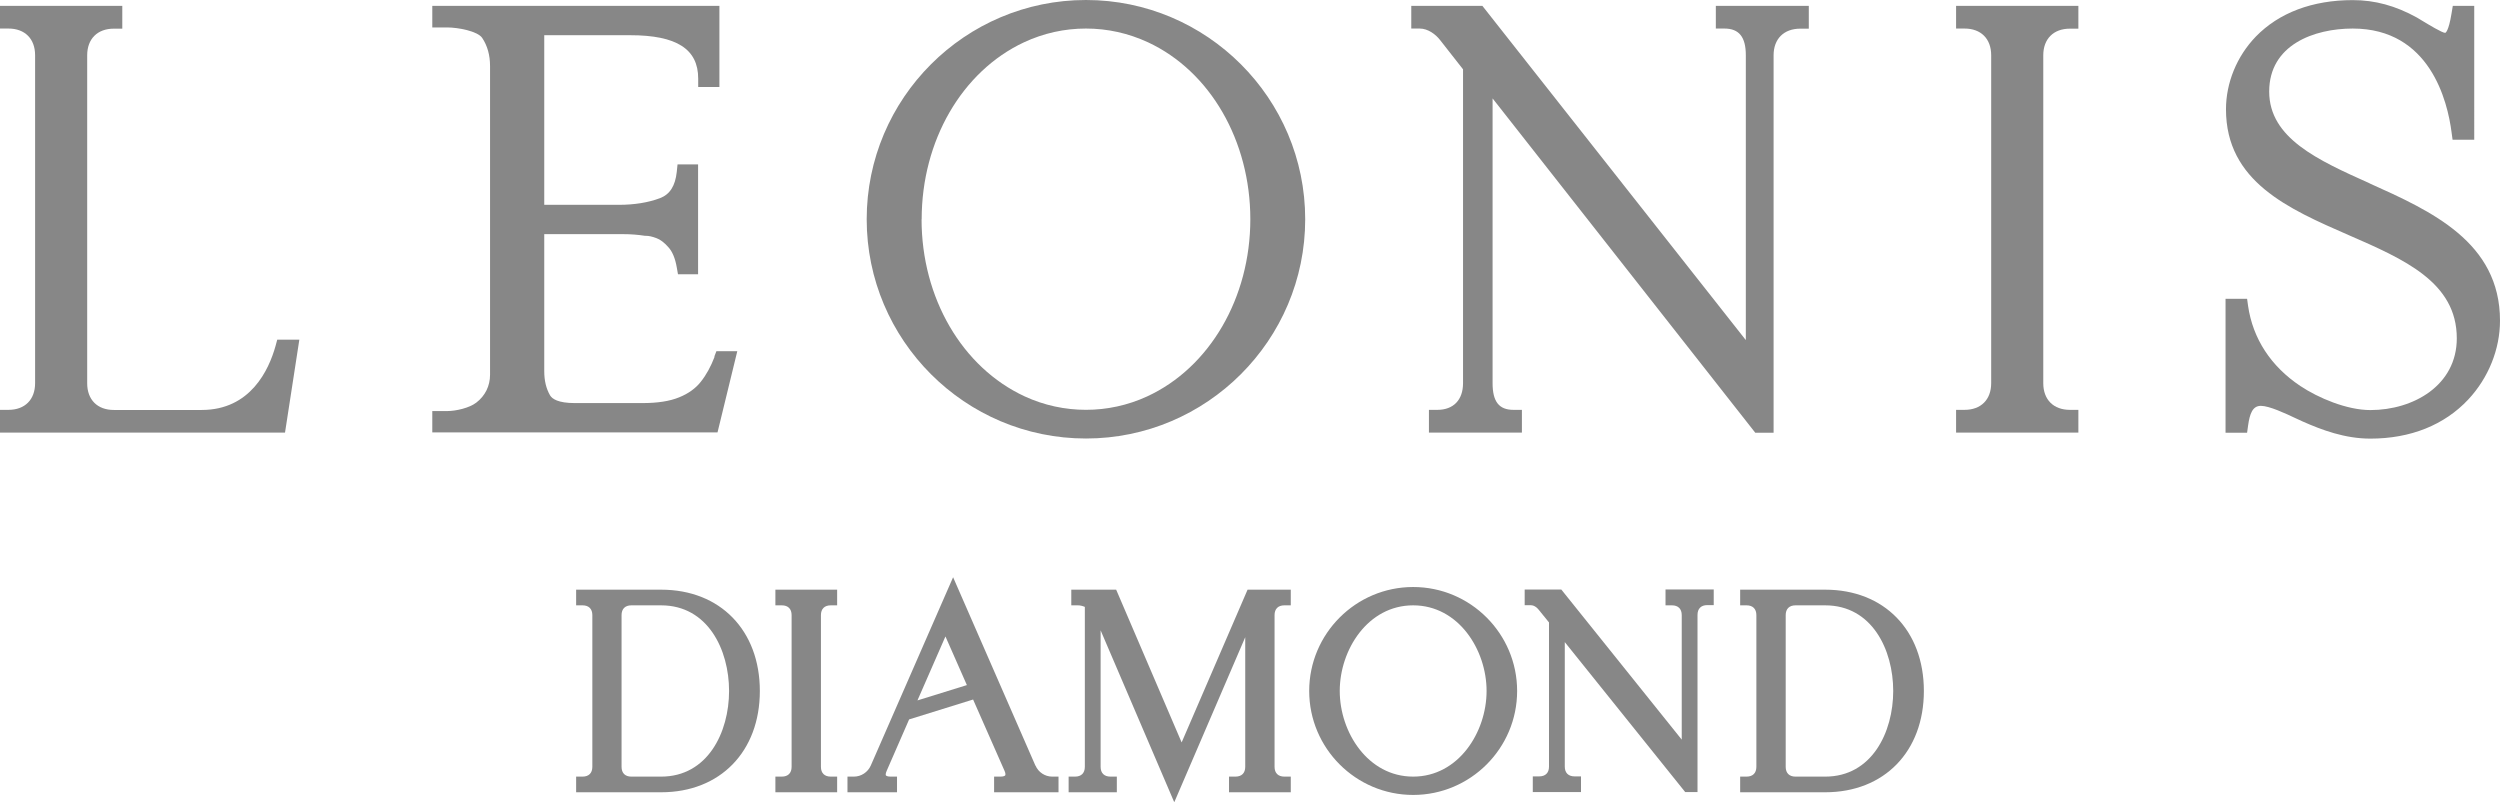
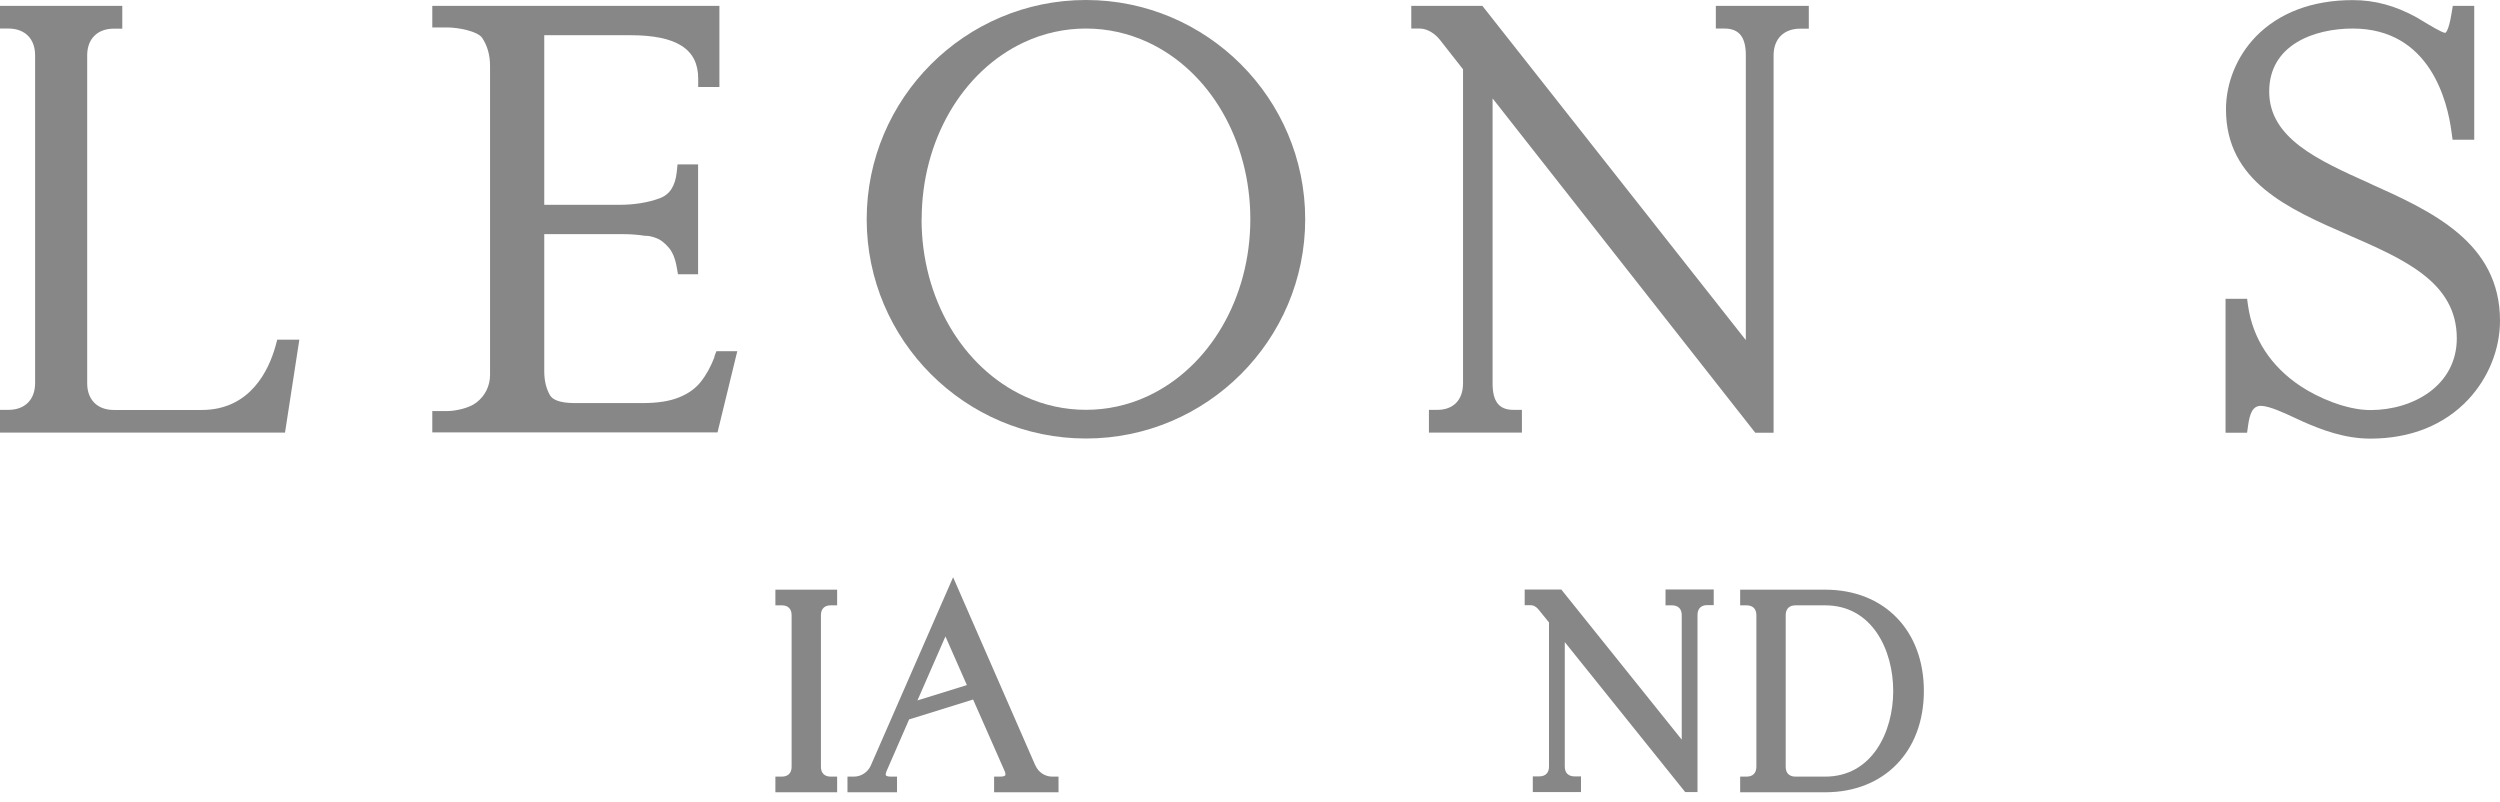
<svg xmlns="http://www.w3.org/2000/svg" id="Layer_2" viewBox="0 0 225.08 72.23">
  <defs>
    <style>
      .cls-1 {
        fill: #878787;
      }
    </style>
  </defs>
  <g id="Layer_1-2" data-name="Layer_1">
    <g>
      <g>
        <path class="cls-1" d="M93.22,68.93l-7.41-16.96-7.41,16.95c-.27.61-.87,1-1.52,1h-.58v1.41h4.46v-1.41h-.58c-.26,0-.38-.06-.42-.11-.03-.05-.03-.18.07-.41l2.02-4.63,5.76-1.79,2.83,6.42c.1.22.09.36.06.41-.04.05-.17.11-.42.11h-.58v1.41h5.8v-1.41h-.58c-.64,0-1.24-.4-1.49-.99ZM85.12,57.3l1.93,4.38-4.45,1.38,2.52-5.76Z" />
-         <path class="cls-1" d="M106.38,66.83l-5.79-13.51-.1-.23h-4.04v1.41h.59c.21,0,.42.05.63.14v14.4c0,.56-.32.88-.88.88h-.58v1.41h4.34v-1.41h-.58c-.56,0-.88-.32-.88-.88v-12.29l6.63,15.48,6.39-14.86v11.67c0,.56-.32.88-.88.88h-.58v1.41h5.56v-1.41h-.58c-.56,0-.88-.32-.88-.88v-13.66c0-.56.32-.88.88-.88h.58v-1.41h-3.89l-5.93,13.74Z" />
-         <path class="cls-1" d="M59.53,53.09h-7.66v1.41h.58c.56,0,.88.32.88.88v13.66c0,.56-.32.88-.88.88h-.58v1.41h7.66c5.31,0,8.88-3.67,8.88-9.12s-3.57-9.12-8.88-9.12ZM55.96,69.04v-13.66c0-.56.32-.88.88-.88h2.68c4.21,0,6.12,4,6.12,7.71s-1.92,7.71-6.12,7.71h-2.68c-.56,0-.88-.32-.88-.88Z" />
        <path class="cls-1" d="M69.81,54.5h.58c.56,0,.88.32.88.88v13.66c0,.56-.32.88-.88.88h-.58v1.41h5.56v-1.41h-.58c-.56,0-.88-.32-.88-.88v-13.66c0-.56.32-.88.88-.88h.58v-1.41h-5.56v1.41Z" />
        <path class="cls-1" d="M164.33,53.09h-7.66v1.41h.58c.56,0,.88.32.88.88v13.66c0,.56-.32.88-.88.88h-.58v1.41h7.66c5.31,0,8.88-3.67,8.88-9.12s-3.57-9.12-8.88-9.12ZM160.77,69.04v-13.66c0-.56.32-.88.88-.88h2.68c4.21,0,6.12,4,6.12,7.71s-1.92,7.71-6.12,7.71h-2.68c-.56,0-.88-.32-.88-.88Z" />
-         <path class="cls-1" d="M127.23,52.85c-5.16,0-9.36,4.2-9.36,9.36s4.2,9.36,9.36,9.36,9.36-4.2,9.36-9.36-4.2-9.36-9.36-9.36ZM133.84,62.21c0,3.71-2.53,7.71-6.61,7.71s-6.61-4-6.61-7.71,2.53-7.71,6.61-7.71,6.61,4,6.61,7.71Z" />
        <path class="cls-1" d="M149.95,54.5h.58c.56,0,.88.32.88.88v11.21l-10.84-13.51h-3.3v1.41h.58c.22,0,.48.15.67.39l.94,1.16v12.98c0,.56-.32.88-.88.88h-.58v1.41h4.34v-1.41h-.58c-.56,0-.88-.32-.88-.88v-11.21l10.84,13.5h1.11v-15.95c0-.56.32-.88.88-.88h.58v-1.41h-4.34v1.41Z" />
      </g>
-       <path class="cls-1" d="M176.11,2.57h.76c1.48,0,2.4.92,2.4,2.4v29.53c0,1.48-.92,2.4-2.4,2.4h-.76v2.05h11.01v-2.05h-.76c-1.48,0-2.4-.92-2.4-2.4V4.98c0-1.48.92-2.4,2.4-2.4h.76V.53h-11.01v2.04Z" />
      <path class="cls-1" d="M24.81,31.14c-.6,2.16-2.26,5.77-6.65,5.77h-7.91c-1.48,0-2.4-.92-2.4-2.4V4.98c0-1.48.92-2.4,2.4-2.4h.76V.53H0v2.04h.76c1.48,0,2.4.92,2.4,2.4v29.53c0,1.48-.92,2.4-2.4,2.4h-.76v2.05h25.66l1.29-8.37h-1.99l-.15.56Z" />
      <path class="cls-1" d="M213.35,16.51c-4.65-2.09-9.05-4.06-9.05-8.27s4.05-5.67,7.52-5.67c6.95,0,8.54,6.54,8.9,9.35l.09.66h1.95V.53h-1.93l-.12.72c-.26,1.58-.53,1.7-.56,1.71-.28,0-1.5-.75-2.02-1.06-.23-.14-.42-.25-.53-.32-1.94-1.07-3.78-1.57-5.78-1.57-3.63,0-6.64,1.14-8.72,3.28-1.71,1.77-2.69,4.16-2.69,6.55,0,6.51,5.62,8.96,11.05,11.33,5,2.18,9.73,4.24,9.73,9.29,0,4.24-3.91,6.46-7.78,6.46-2.12,0-4.69-1.09-6.31-2.17-2.65-1.77-4.27-4.26-4.7-7.2l-.09-.65h-1.94v12.06h1.94l.09-.65c.15-1.06.4-1.77,1.15-1.77s2.19.67,3.14,1.12c.24.11.45.21.63.29,1.72.76,3.79,1.54,6.09,1.54,3.61,0,6.66-1.22,8.82-3.53,1.81-1.94,2.85-4.52,2.85-7.09,0-7.09-6.23-9.88-11.72-12.35Z" />
      <path class="cls-1" d="M97.77,39.48c10.88,0,19.74-8.86,19.74-19.74S108.66,0,97.77,0s-19.74,8.86-19.74,19.74,8.85,19.74,19.74,19.74ZM82.98,19.74c0-7.06,3.62-13.31,9.21-15.93,1.76-.82,3.64-1.24,5.58-1.24s3.82.42,5.59,1.24c5.6,2.61,9.21,8.87,9.21,15.93s-3.65,13.35-9.29,15.95c-3.49,1.61-7.53,1.61-11.02,0-5.64-2.61-9.29-8.87-9.29-15.95Z" />
      <path class="cls-1" d="M64.34,32.11c-.34.89-.76,1.66-1.26,2.28-.46.58-1.11,1.05-1.93,1.38-.85.35-1.94.52-3.32.52h-6.07c-1.52,0-2.05-.38-2.24-.7-.35-.61-.52-1.32-.52-2.18v-12.33h7.08c.69,0,1.35.05,1.99.15h.09c.26,0,.57.07.94.21.34.12.71.4,1.07.81.36.39.62,1,.76,1.82l.11.62h1.81v-9.89h-1.85l-.07.68c-.14,1.27-.62,2.02-1.51,2.36-1.06.4-2.31.6-3.7.6h-6.72V3.17h7.74c4.17,0,6.12,1.24,6.12,3.9v.76h1.91V.53h-25.85v1.94h1.32c1.03,0,2.76.34,3.17.94.47.7.71,1.55.71,2.53v27.8c0,1.01-.44,1.9-1.24,2.51-.62.48-1.83.76-2.64.76h-1.32v1.92h25.68l1.78-7.31h-1.88l-.19.49Z" />
      <path class="cls-1" d="M154.49,2.57h.76c1.32,0,1.93.76,1.93,2.4v25.65L133.55.64l-.09-.11h-6.4v2.04h.76c.75,0,1.44.53,1.83,1.03l2.07,2.64v28.26c0,1.51-.87,2.4-2.31,2.4h-.76v2.05h8.37v-2.05h-.76c-1.3,0-1.88-.74-1.88-2.4V8.86l23.65,30.1h1.65V4.98c0-1.48.92-2.4,2.41-2.4h.76V.53h-8.37v2.04Z" />
    </g>
  </g>
</svg>